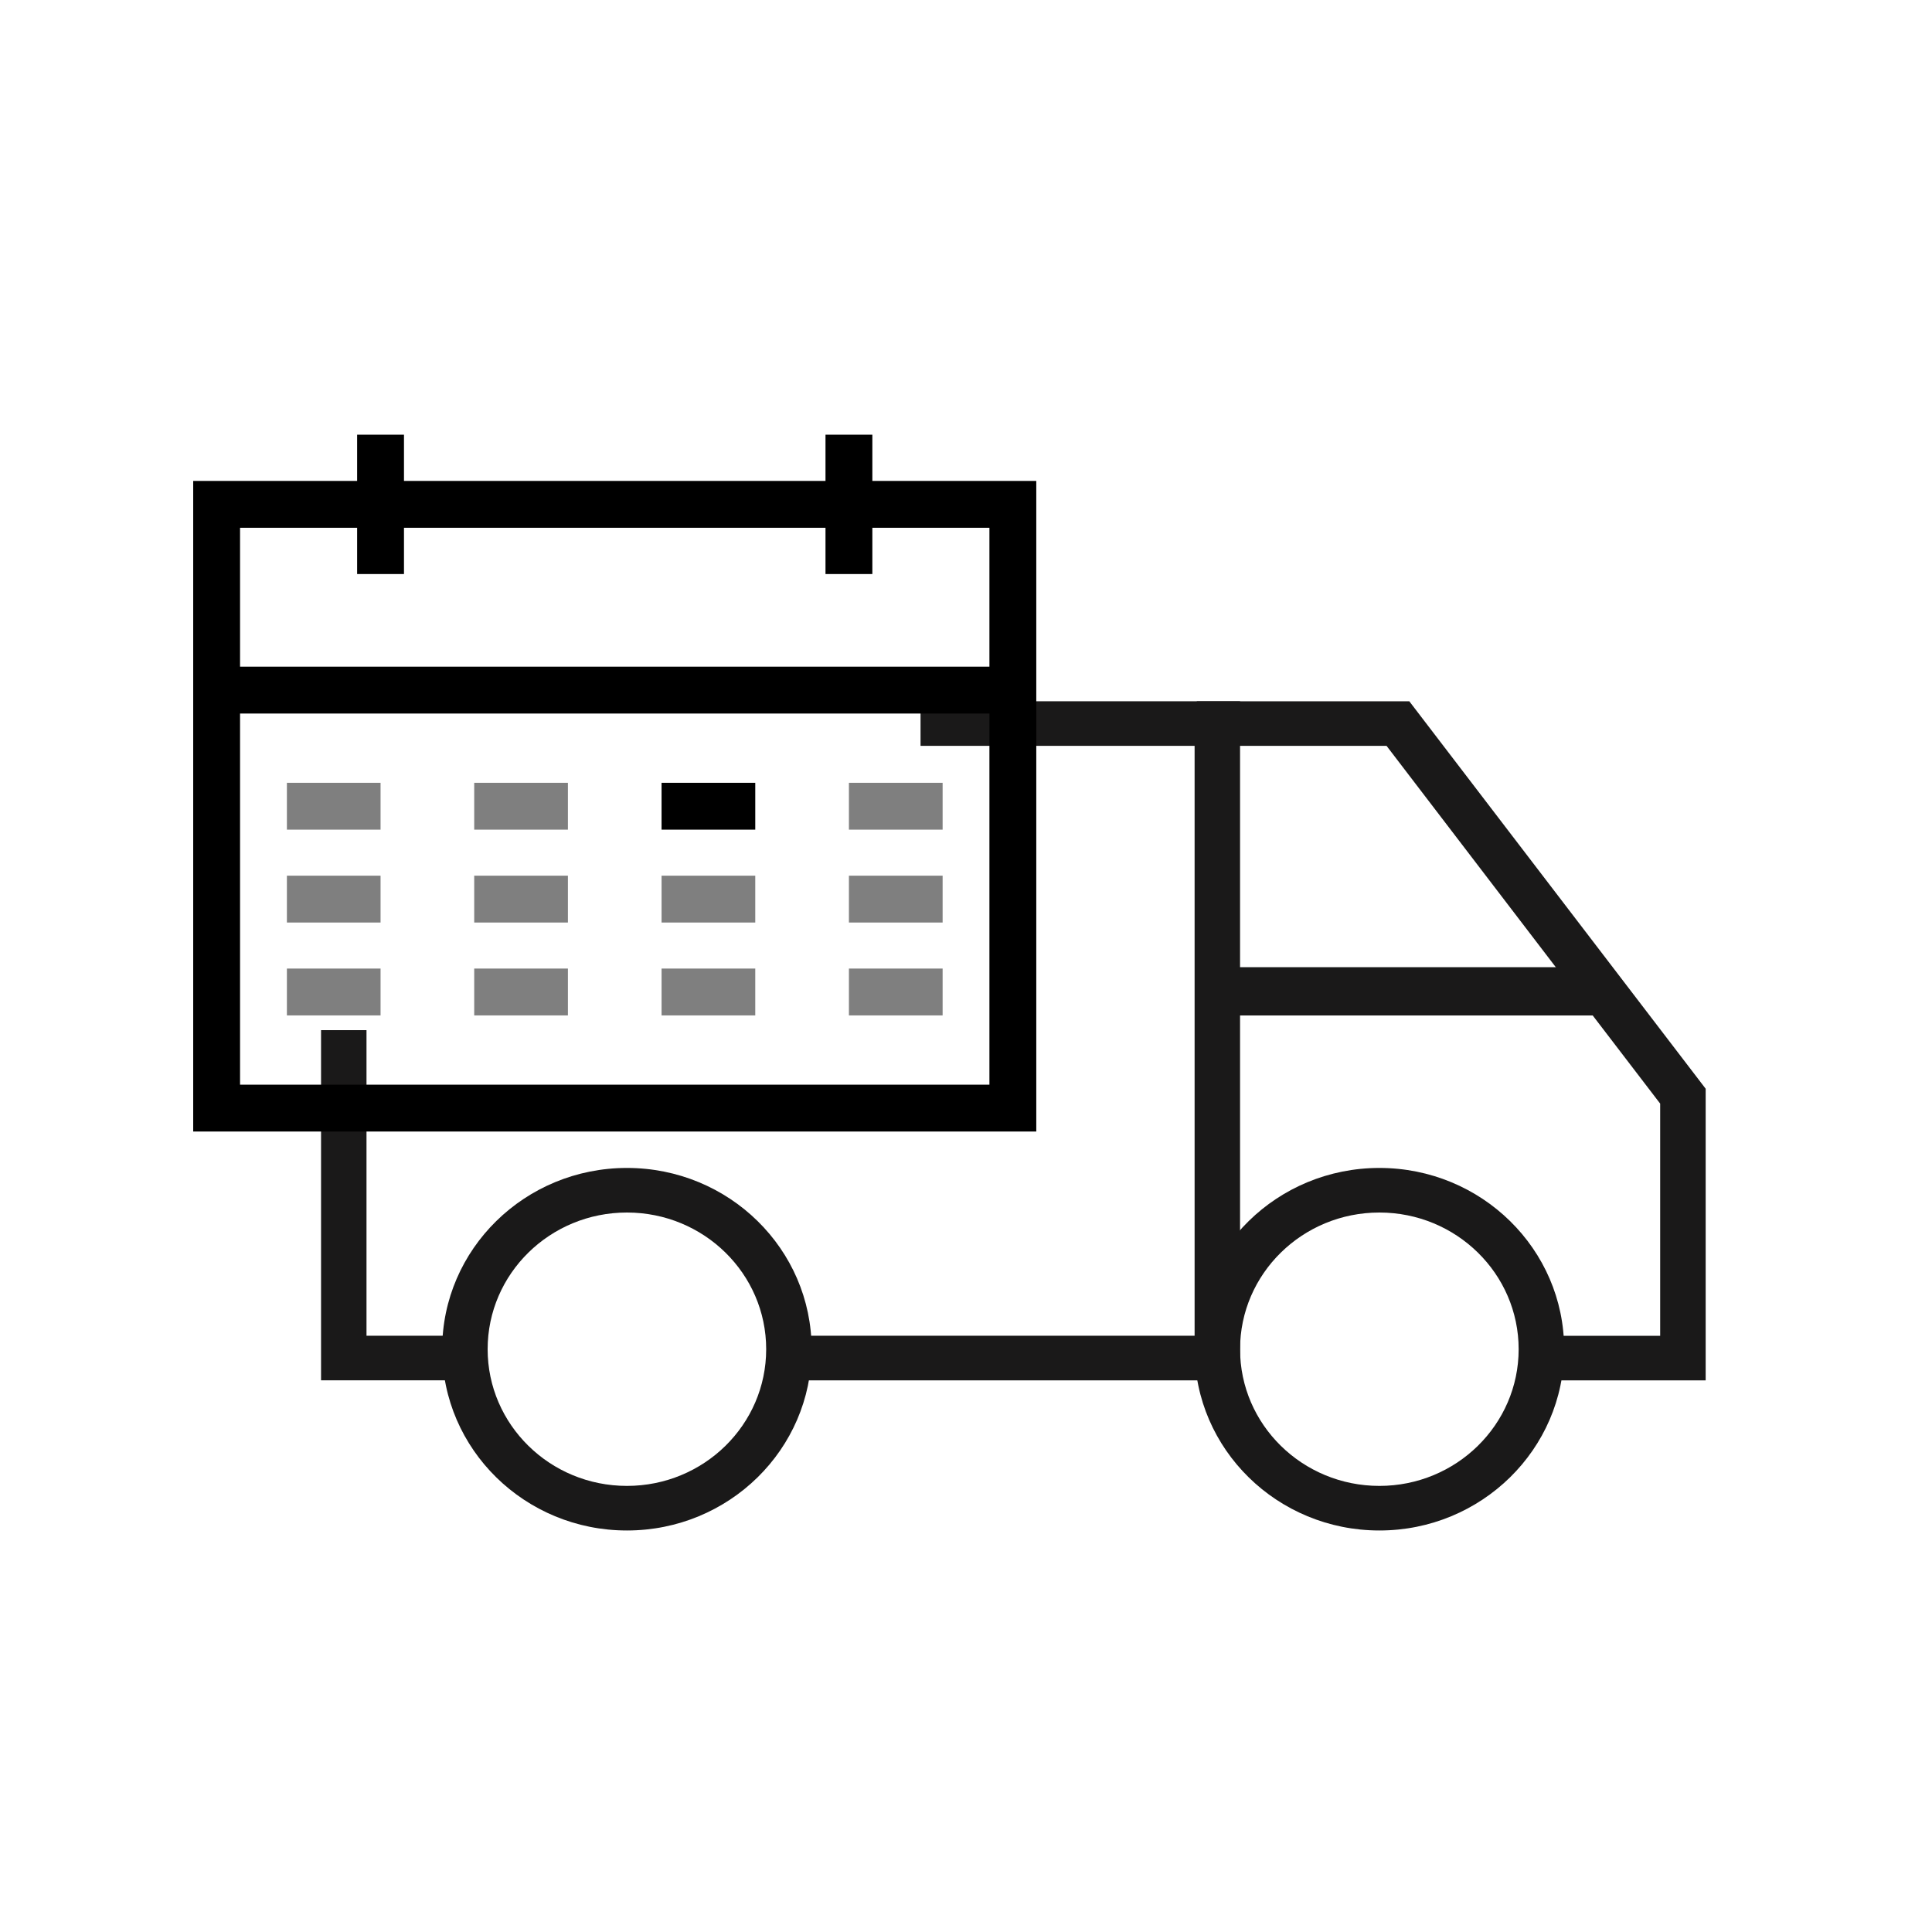
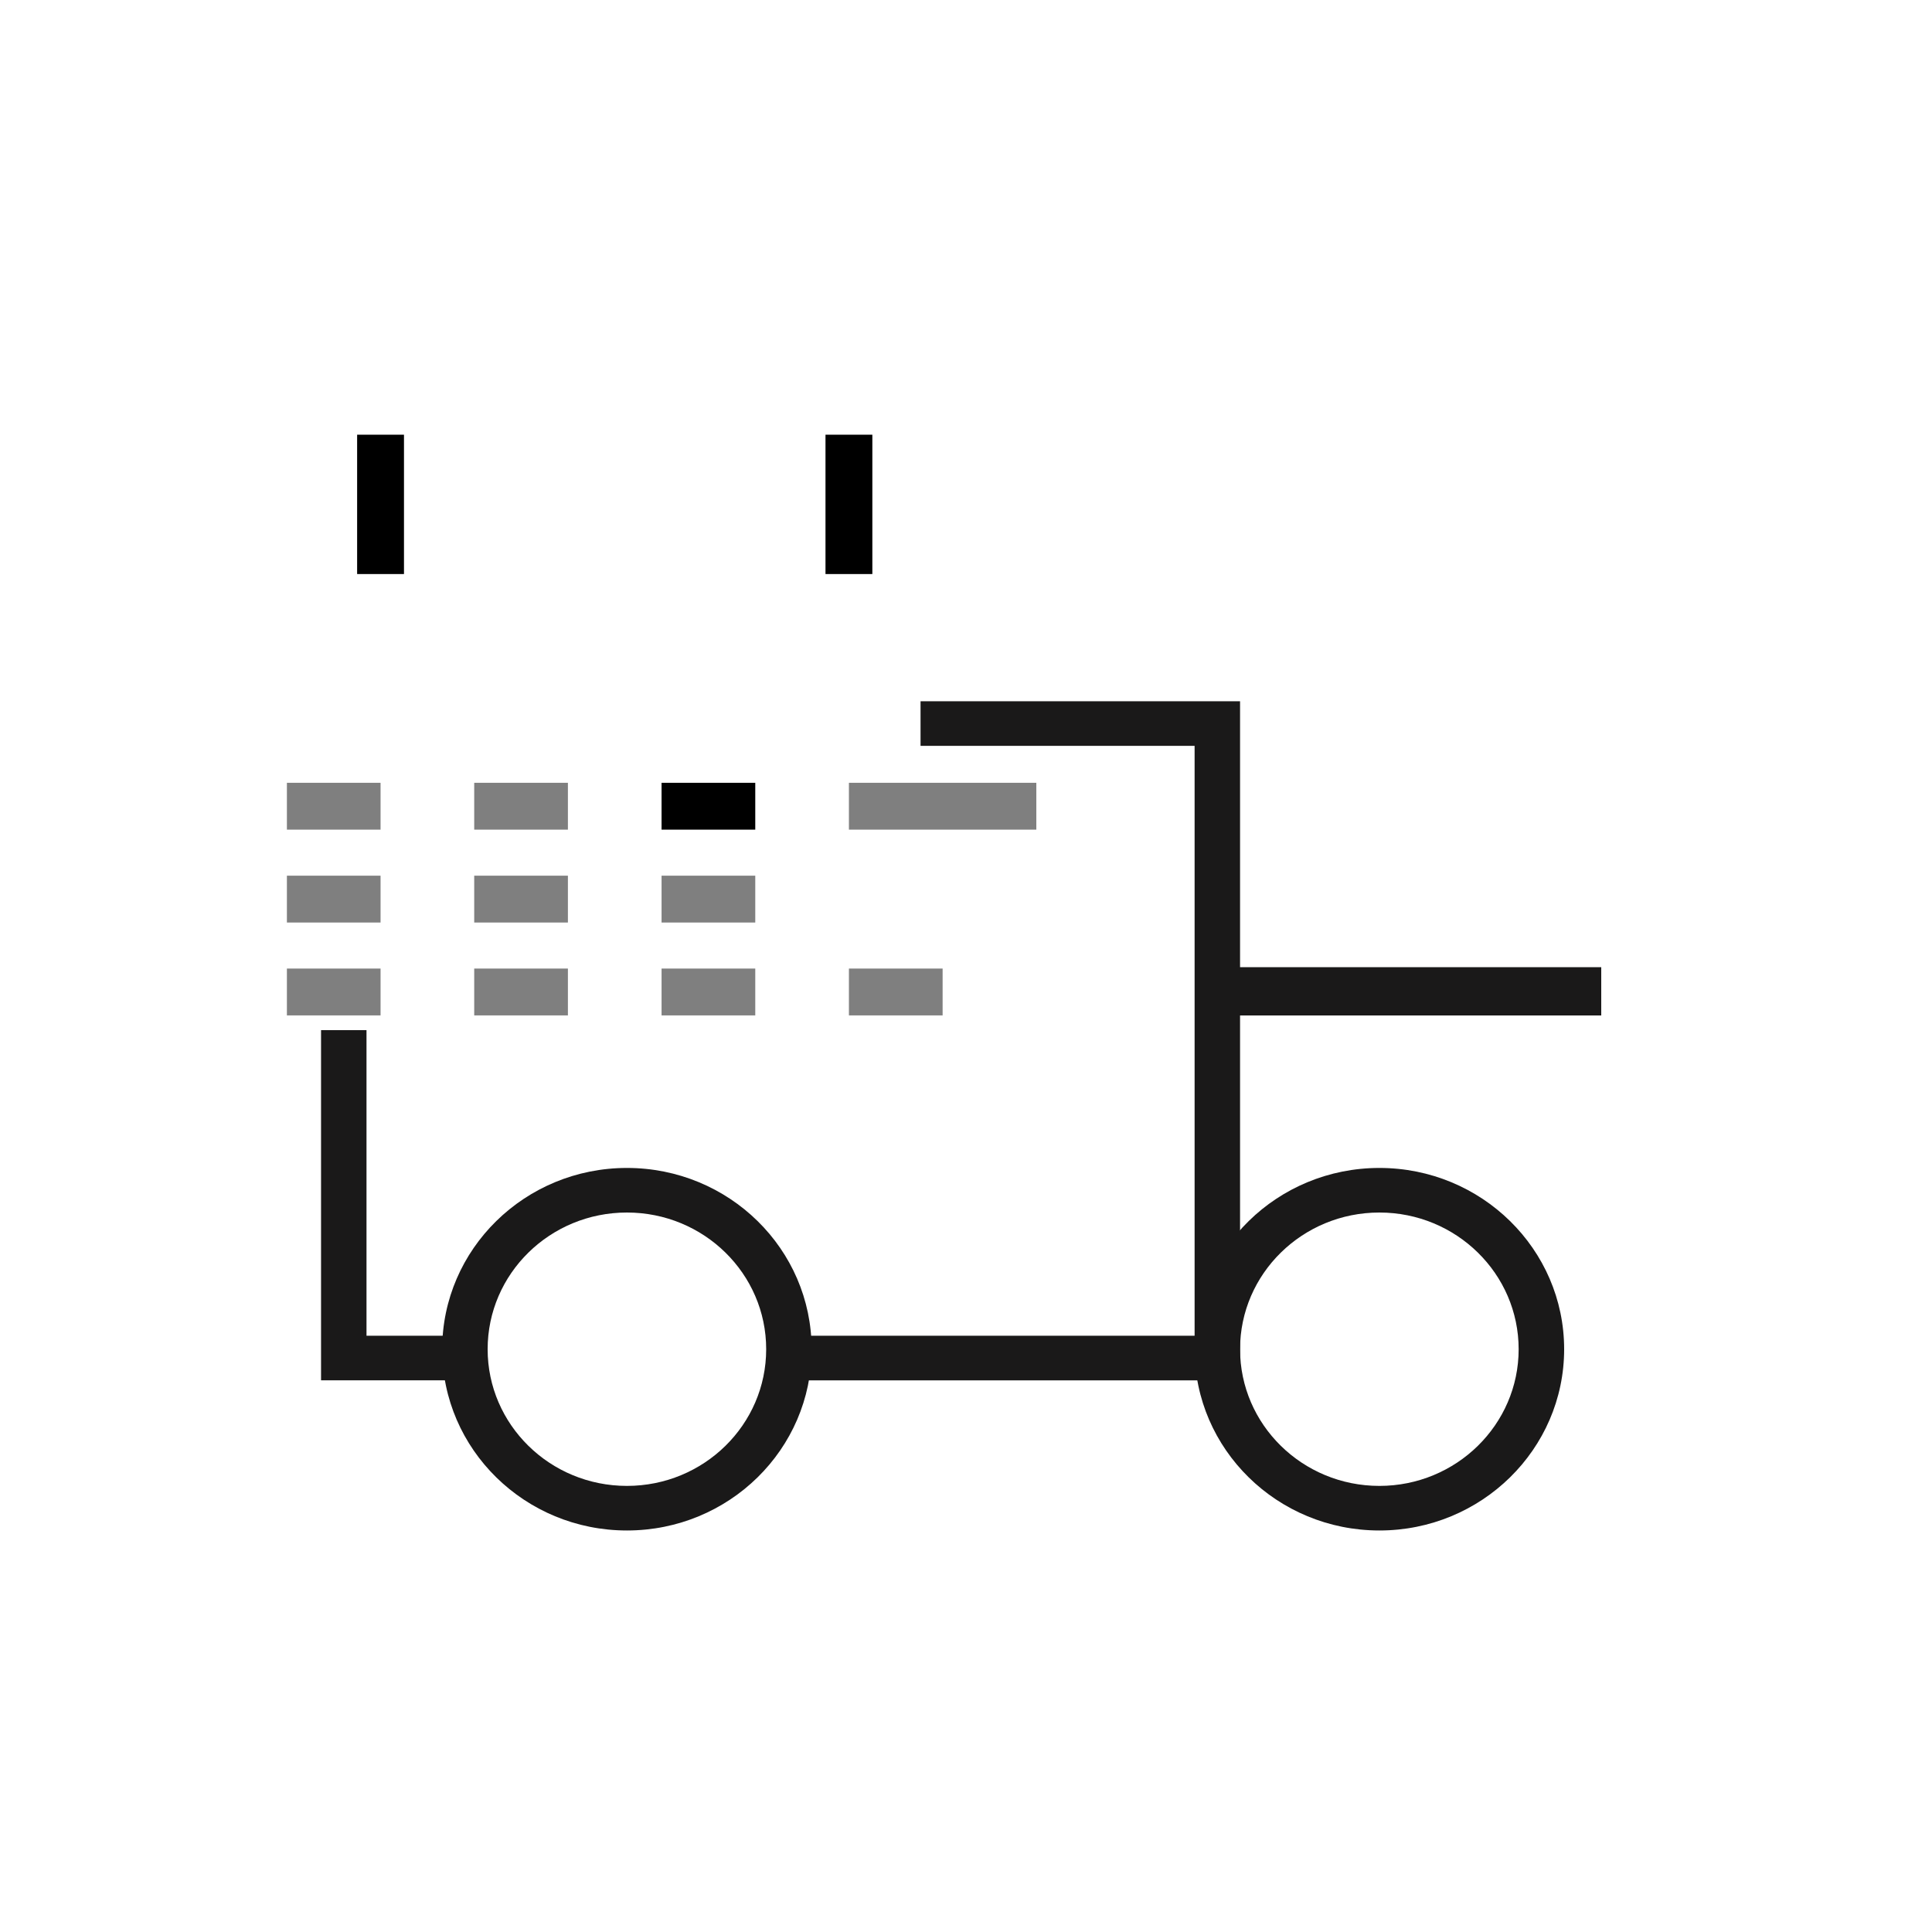
<svg xmlns="http://www.w3.org/2000/svg" viewBox="0 0 40 40" width="40px" height="40px" version="1.1">
  <title>fulfilment nominated delivery</title>
  <g fill="none" fill-rule="evenodd">
    <g fill="#1A1919" fill-rule="nonzero">
      <path d="M19.059 15.442v-.923h6.615v14.06h-9.166v-.924h8.225V15.442h-5.674zM7.589 27.655H9.49v.923H6.647v-7.25h.941v6.327z" />
-       <path d="M28.707 15.442h-3.929v-.923h4.4l4.444 5.81 1.692 2.212v6.038H32.05v-.923h2.322v-4.807l-1.504-1.965zM25.384 27.886v.5h-.605v-.5z" />
      <g>
        <path d="M24.733 27.934c0-2.072 1.713-3.753 3.826-3.753 2.112 0 3.825 1.681 3.825 3.753s-1.714 3.753-3.825 3.753c-2.113 0-3.826-1.681-3.826-3.753zm.941 0c0 1.562 1.292 2.83 2.885 2.83 1.591 0 2.883-1.268 2.883-2.83s-1.291-2.83-2.883-2.83c-1.593 0-2.885 1.268-2.885 2.83zM9.155 27.934c0-2.072 1.712-3.753 3.825-3.753 2.113 0 3.824 1.68 3.824 3.753 0 2.072-1.711 3.753-3.824 3.753-2.113 0-3.825-1.681-3.825-3.753zm.941 0c0 1.562 1.291 2.83 2.884 2.83s2.883-1.267 2.883-2.83c0-1.563-1.29-2.83-2.883-2.83s-2.884 1.267-2.884 2.83zM33.152 20.024v1h-7.949v-1z" />
      </g>
    </g>
    <path fill="none" d="M4.485 22.942h16.484v-12.5H4.485z" />
    <g stroke="#000" stroke-width=".97">
-       <path d="M4.485 22.942H20.97v-12.5H4.485zM4.485 14.288H20.97" />
-       <path d="M17.576 16.692h1.94M17.576 18.615h1.94M17.576 20.538h1.94M13.697 20.538h1.94M13.697 18.615h1.94" opacity=".5" />
+       <path d="M17.576 16.692h1.94h1.94M17.576 20.538h1.94M13.697 20.538h1.94M13.697 18.615h1.94" opacity=".5" />
      <path d="M13.697 16.692h1.94" />
      <path d="M5.94 16.692h1.939M9.818 16.692h1.94M9.818 18.615h1.94M5.94 18.615h1.939M9.818 20.538h1.94M5.94 20.538h1.939" opacity=".5" />
      <path d="M17.576 9v2.885M7.879 9v2.885" />
    </g>
  </g>
</svg>